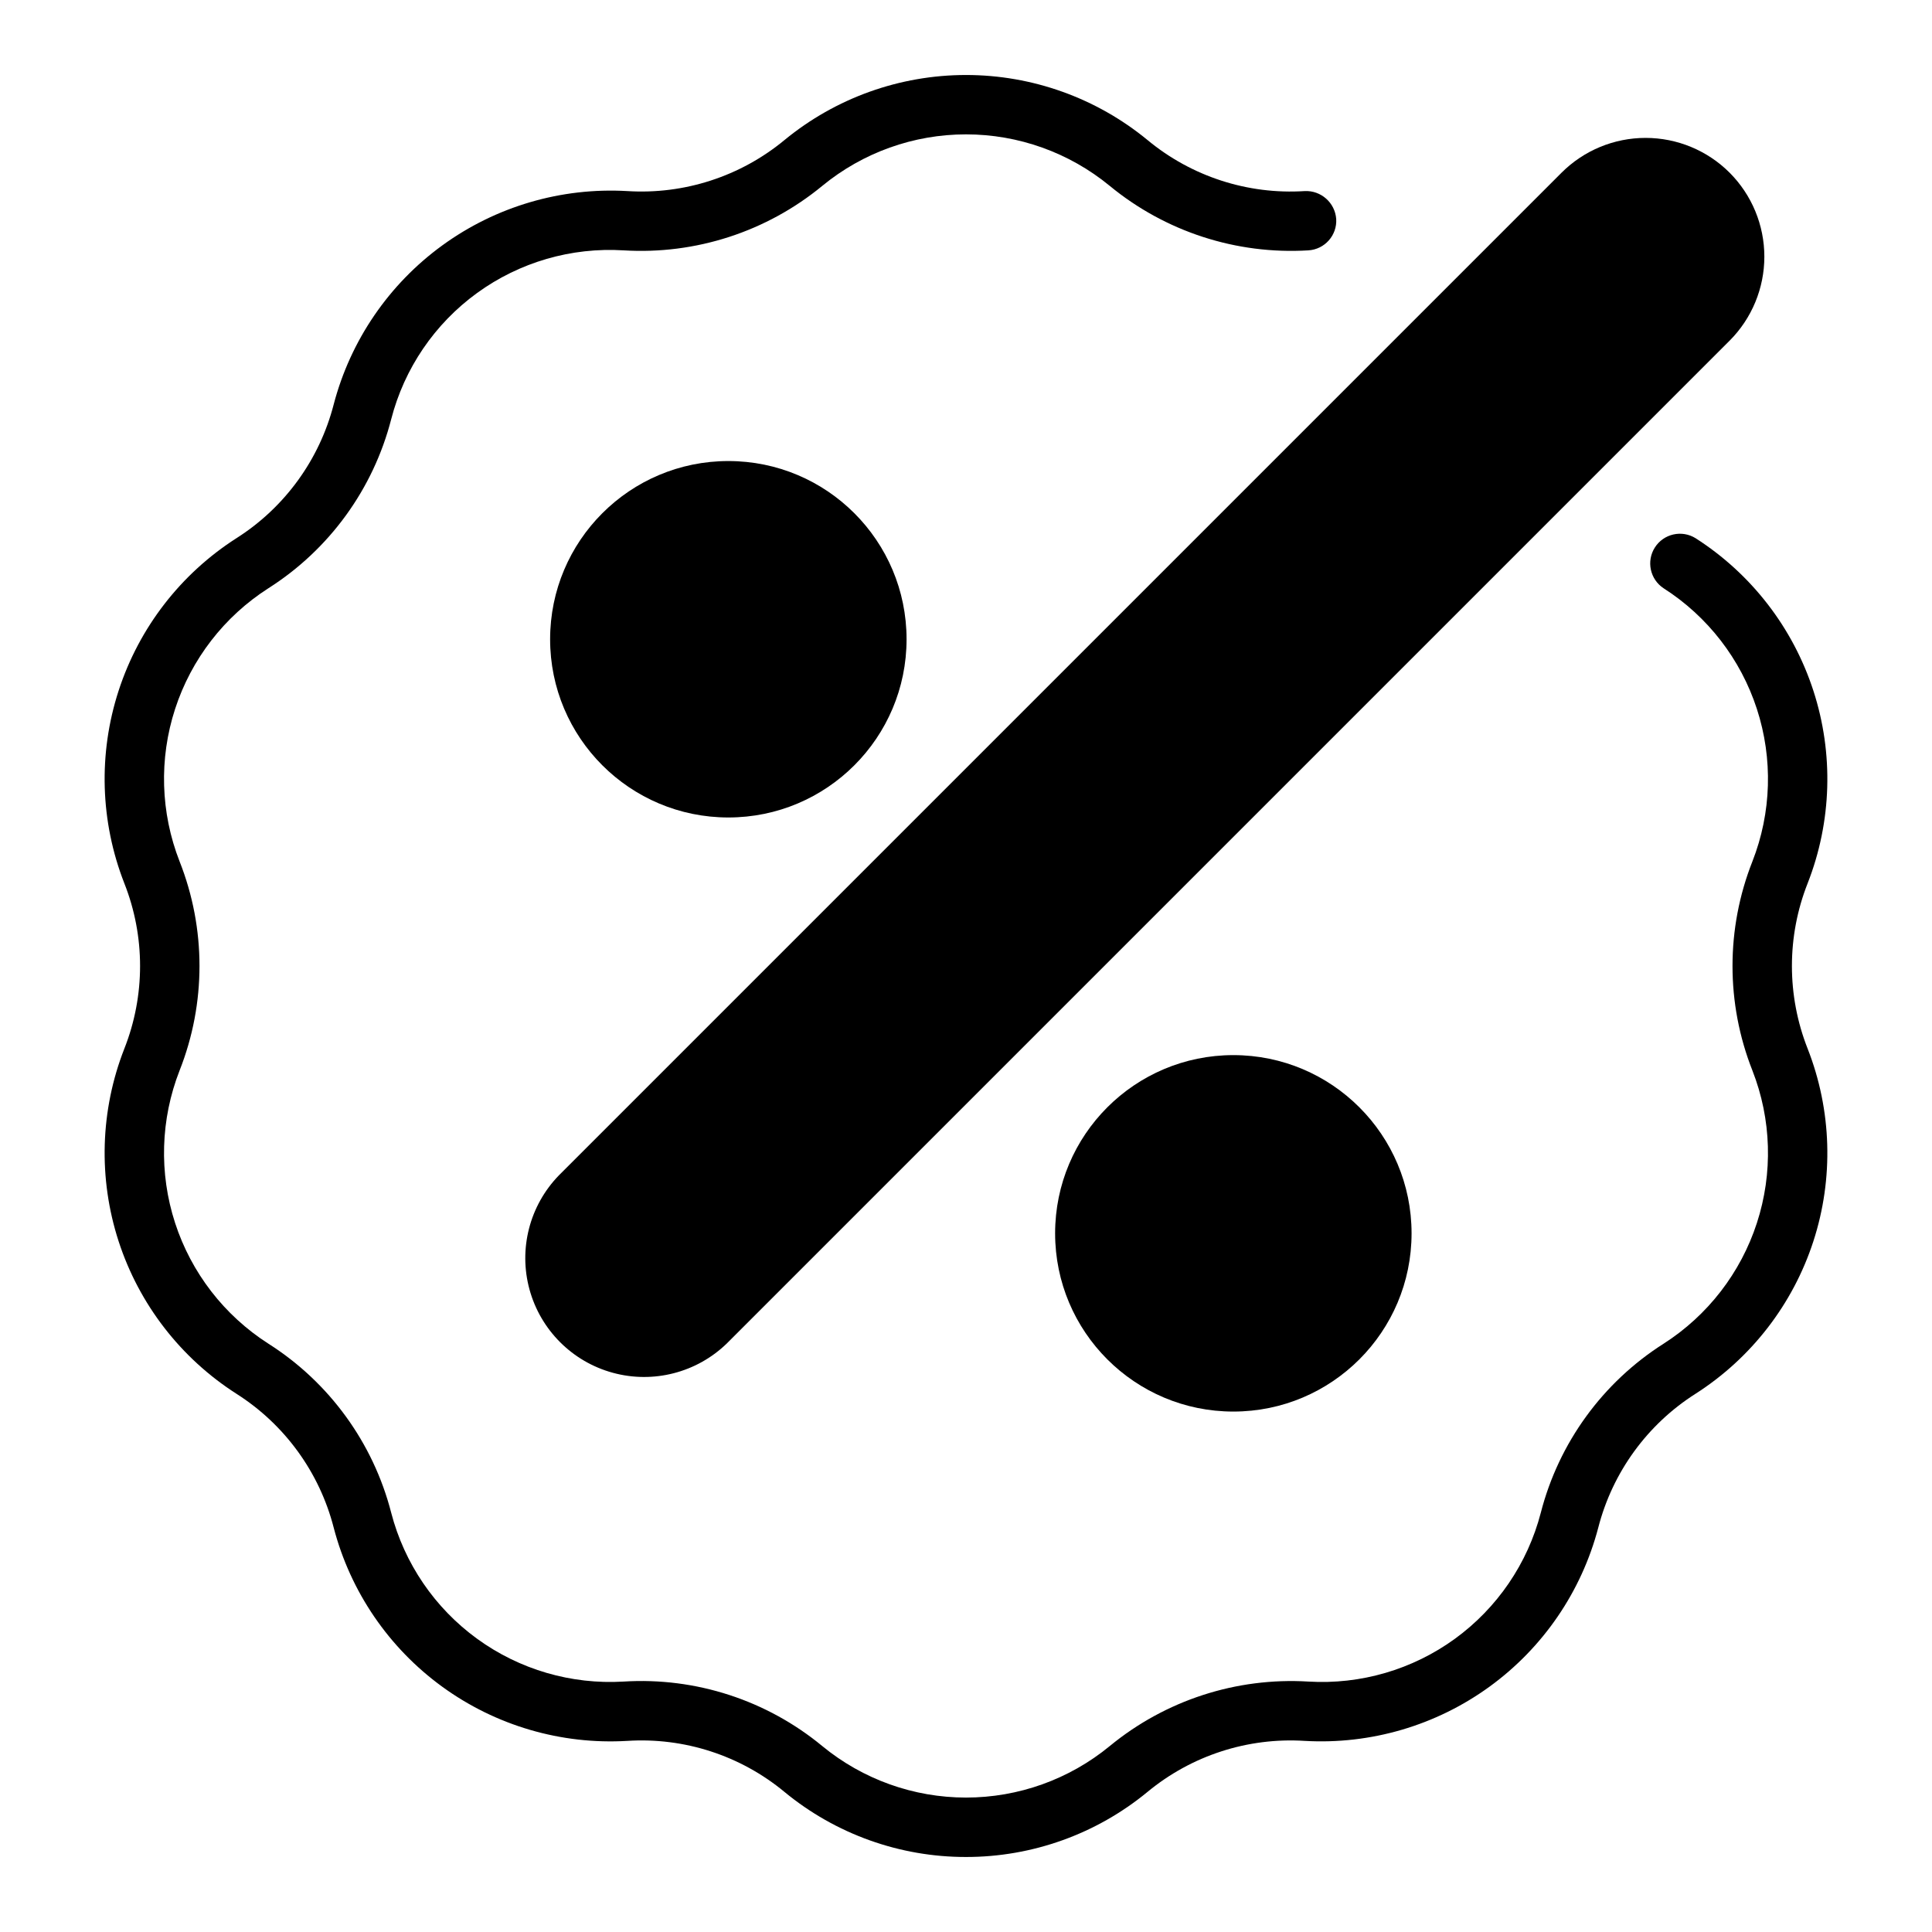
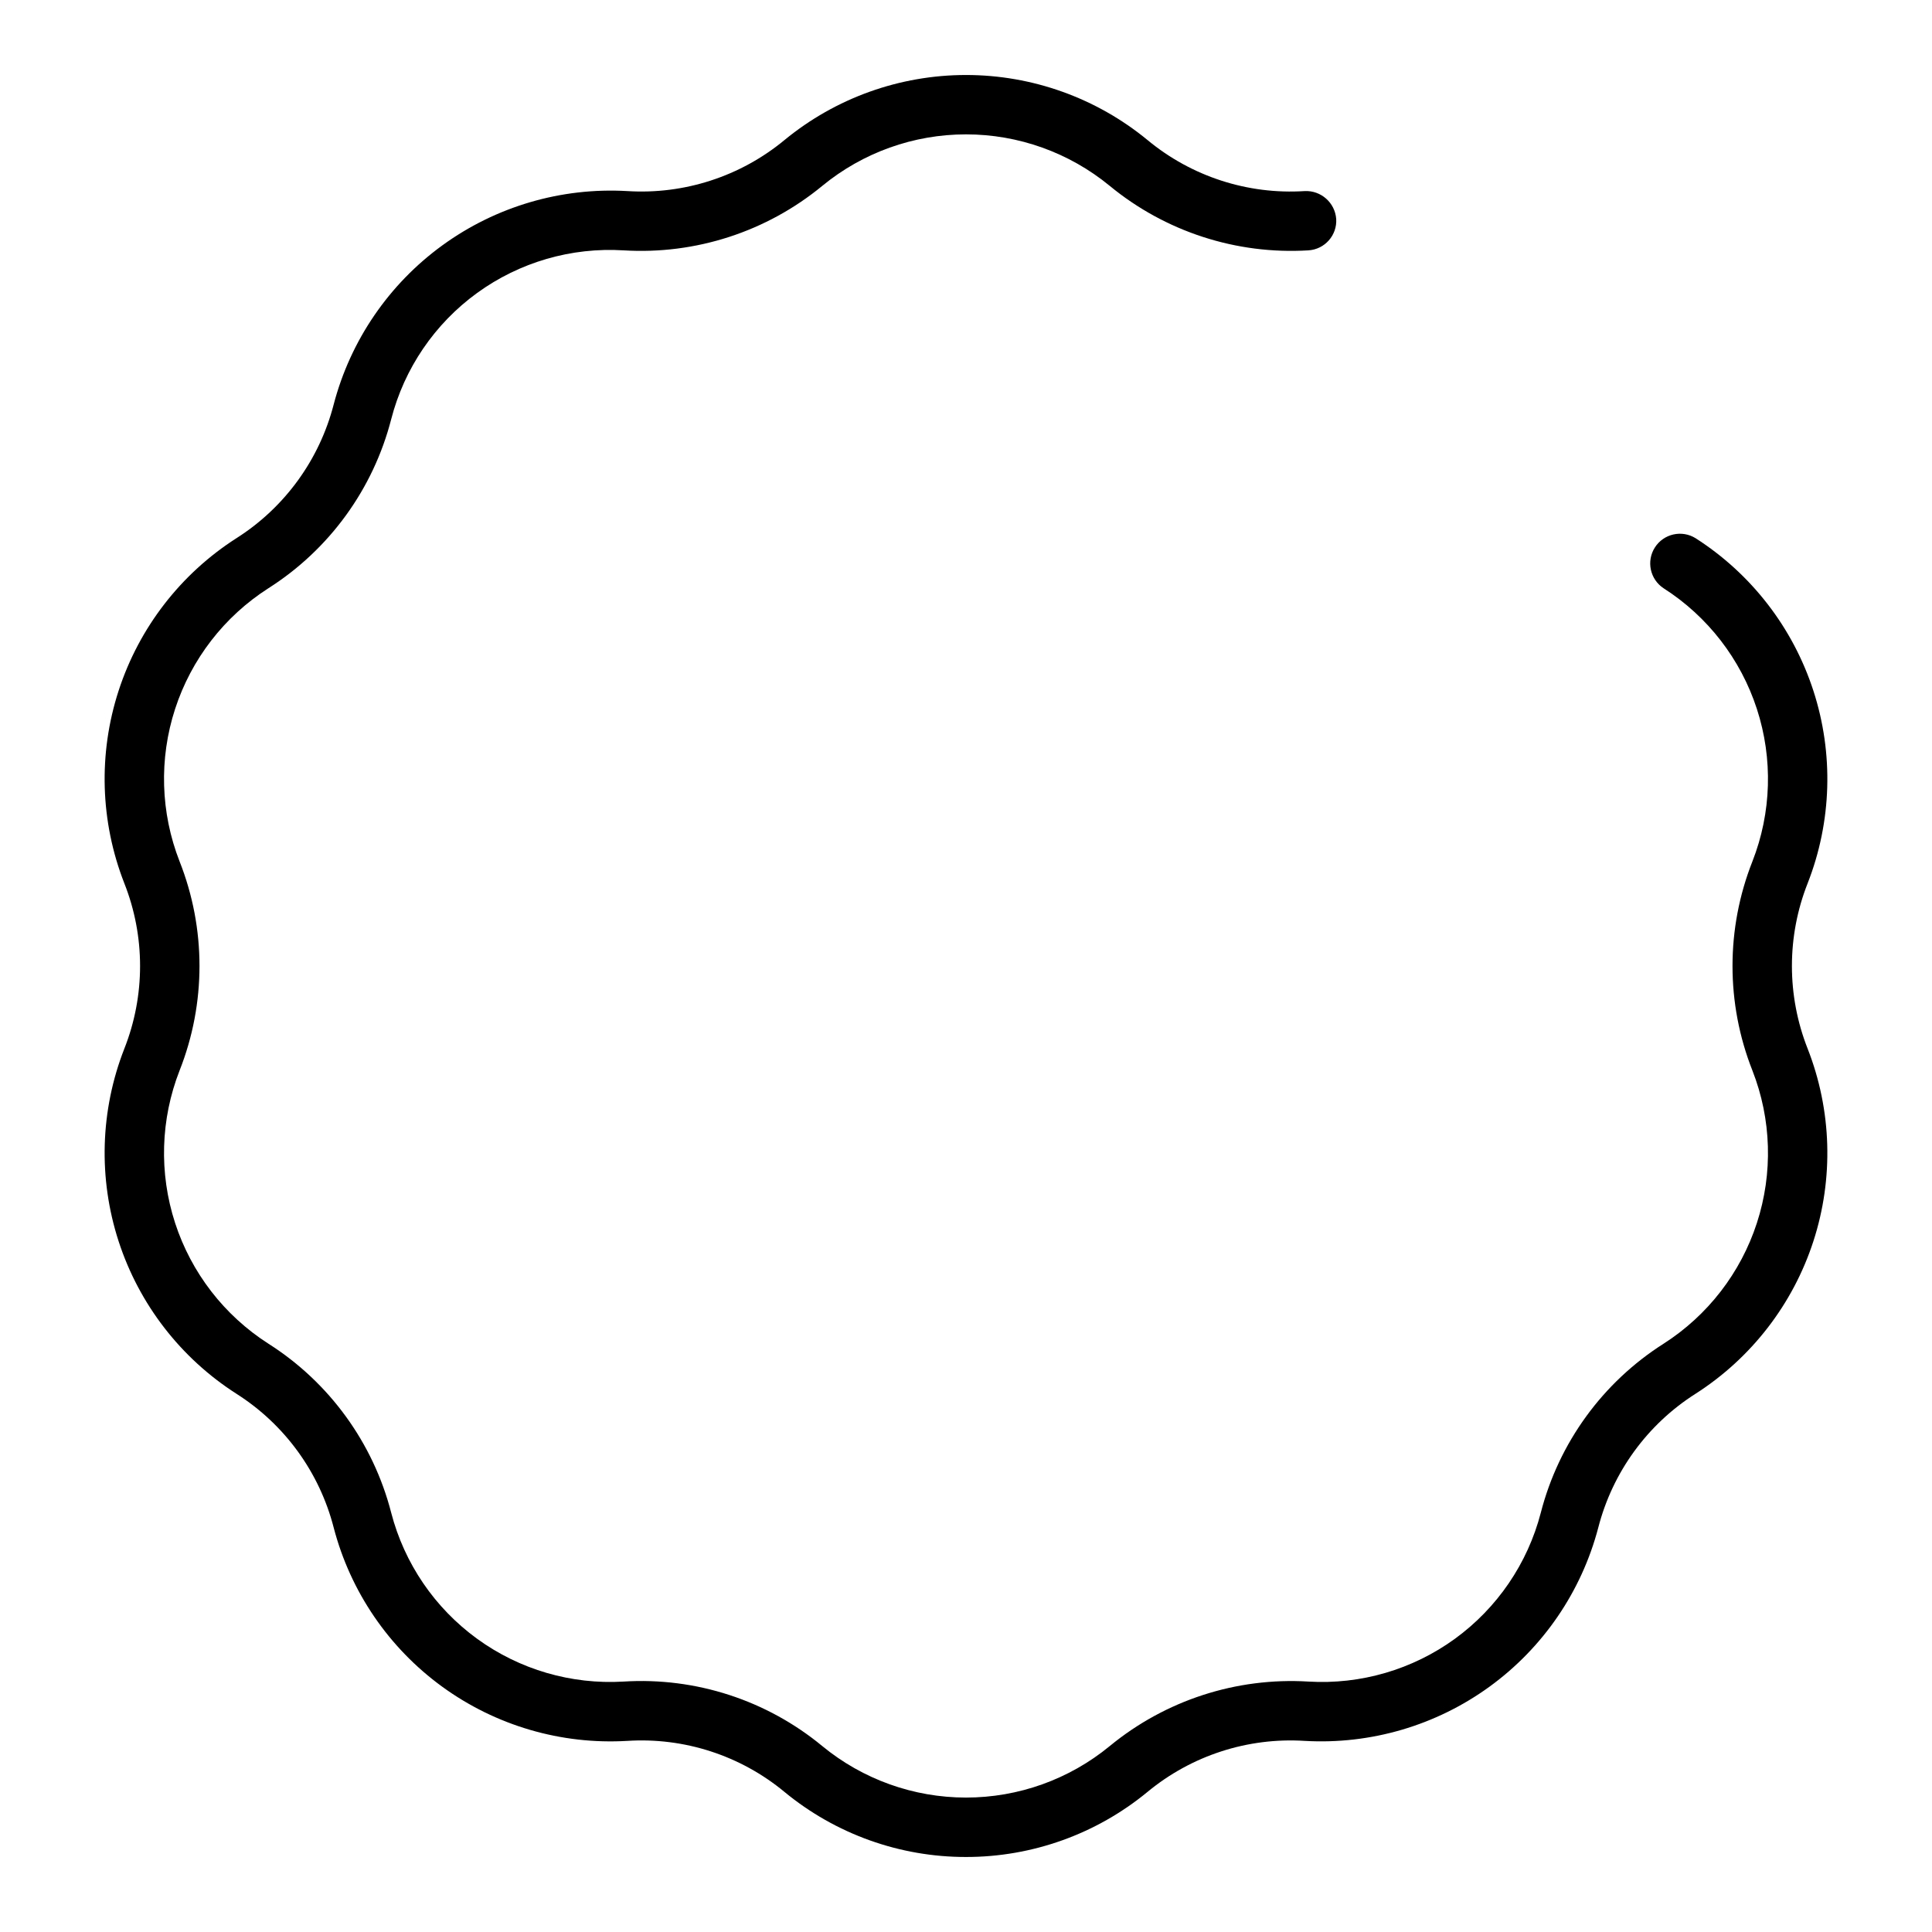
<svg xmlns="http://www.w3.org/2000/svg" fill="#000000" width="800px" height="800px" version="1.1" viewBox="144 144 512 512">
  <g>
    <path d="m400 636.12c-17.543 0.02-34.539-6.07-48.078-17.219-11.664-9.672-26.578-14.516-41.699-13.547-17.5 1.031-34.82-4.035-49.004-14.34s-24.355-25.207-28.785-42.172c-3.773-14.668-12.988-27.352-25.773-35.477-14.77-9.449-25.805-23.727-31.223-40.402-5.418-16.676-4.887-34.715 1.508-51.043 5.566-14.086 5.566-29.758 0-43.844-6.394-16.328-6.93-34.367-1.508-51.043 5.418-16.676 16.453-30.957 31.223-40.406 12.785-8.121 22-20.801 25.777-35.469 4.449-16.953 14.625-31.844 28.805-42.145 14.18-10.305 31.488-15.383 48.984-14.375 15.117 0.957 30.031-3.887 41.699-13.547 13.547-11.133 30.539-17.215 48.078-17.215 17.535 0 34.527 6.082 48.074 17.215 11.66 9.676 26.582 14.52 41.699 13.547 4.312-0.195 8.004 3.074 8.332 7.379 0.266 4.34-3.039 8.07-7.379 8.332-19.086 1.156-37.898-4.957-52.66-17.109-10.73-8.812-24.184-13.633-38.066-13.633-13.887 0-27.34 4.82-38.07 13.633-14.758 12.16-33.574 18.273-52.664 17.109-13.867-0.859-27.602 3.137-38.844 11.301-11.242 8.168-19.289 19.996-22.754 33.449-4.769 18.52-16.402 34.535-32.543 44.793-11.695 7.481-20.434 18.789-24.727 31.992-4.289 13.203-3.867 27.488 1.195 40.414 7.027 17.793 7.027 37.59 0 55.383-5.062 12.93-5.484 27.211-1.195 40.418 4.293 13.203 13.031 24.508 24.727 31.992 16.145 10.258 27.777 26.277 32.543 44.801 3.492 13.441 11.547 25.25 22.781 33.41 11.234 8.16 24.957 12.164 38.816 11.332 19.09-1.191 37.918 4.926 52.664 17.113 10.73 8.812 24.184 13.629 38.07 13.629 13.883 0 27.336-4.816 38.066-13.629 14.762-12.152 33.574-18.266 52.66-17.113 13.863 0.836 27.586-3.168 38.824-11.328 11.234-8.164 19.289-19.977 22.777-33.422 4.766-18.52 16.398-34.531 32.539-44.789 11.695-7.484 20.438-18.789 24.727-31.992 4.293-13.207 3.871-27.488-1.195-40.418-7.023-17.793-7.023-37.59 0-55.383 5.066-12.926 5.488-27.211 1.195-40.414-4.289-13.203-13.031-24.512-24.727-31.992-3.594-2.367-4.625-7.184-2.309-10.812 2.316-3.629 7.121-4.723 10.781-2.457 14.77 9.449 25.801 23.73 31.219 40.406 5.418 16.676 4.883 34.711-1.512 51.039-5.562 14.086-5.562 29.762 0 43.848 6.394 16.324 6.93 34.363 1.512 51.039-5.418 16.672-16.453 30.953-31.223 40.402-12.785 8.121-22 20.805-25.777 35.469-4.449 16.953-14.629 31.844-28.809 42.145-14.176 10.301-31.484 15.383-48.98 14.379-15.117-0.961-30.031 3.887-41.699 13.543-13.539 11.148-30.535 17.238-48.074 17.223z" />
-     <path d="m602.36 189.76c-5.906-5.902-13.914-9.215-22.262-9.215-8.348 0-16.355 3.312-22.262 9.215l-265.74 265.74c-7.754 7.992-10.711 19.484-7.773 30.227 2.938 10.742 11.328 19.133 22.07 22.07 10.742 2.938 22.234-0.02 30.227-7.773l265.74-265.74c5.898-5.906 9.211-13.914 9.211-22.262 0-8.348-3.312-16.355-9.211-22.262z" />
-     <path d="m384.25 313.41c0 26.086-21.145 47.23-47.23 47.23-26.086 0-47.234-21.145-47.234-47.23s21.148-47.23 47.234-47.23c26.086 0 47.23 21.145 47.23 47.23" />
-     <path d="m518.08 470.85c0 26.086-21.145 47.23-47.23 47.23-26.086 0-47.234-21.145-47.234-47.23 0-26.086 21.148-47.234 47.234-47.234 26.086 0 47.23 21.148 47.23 47.234" />
  </g>
</svg>